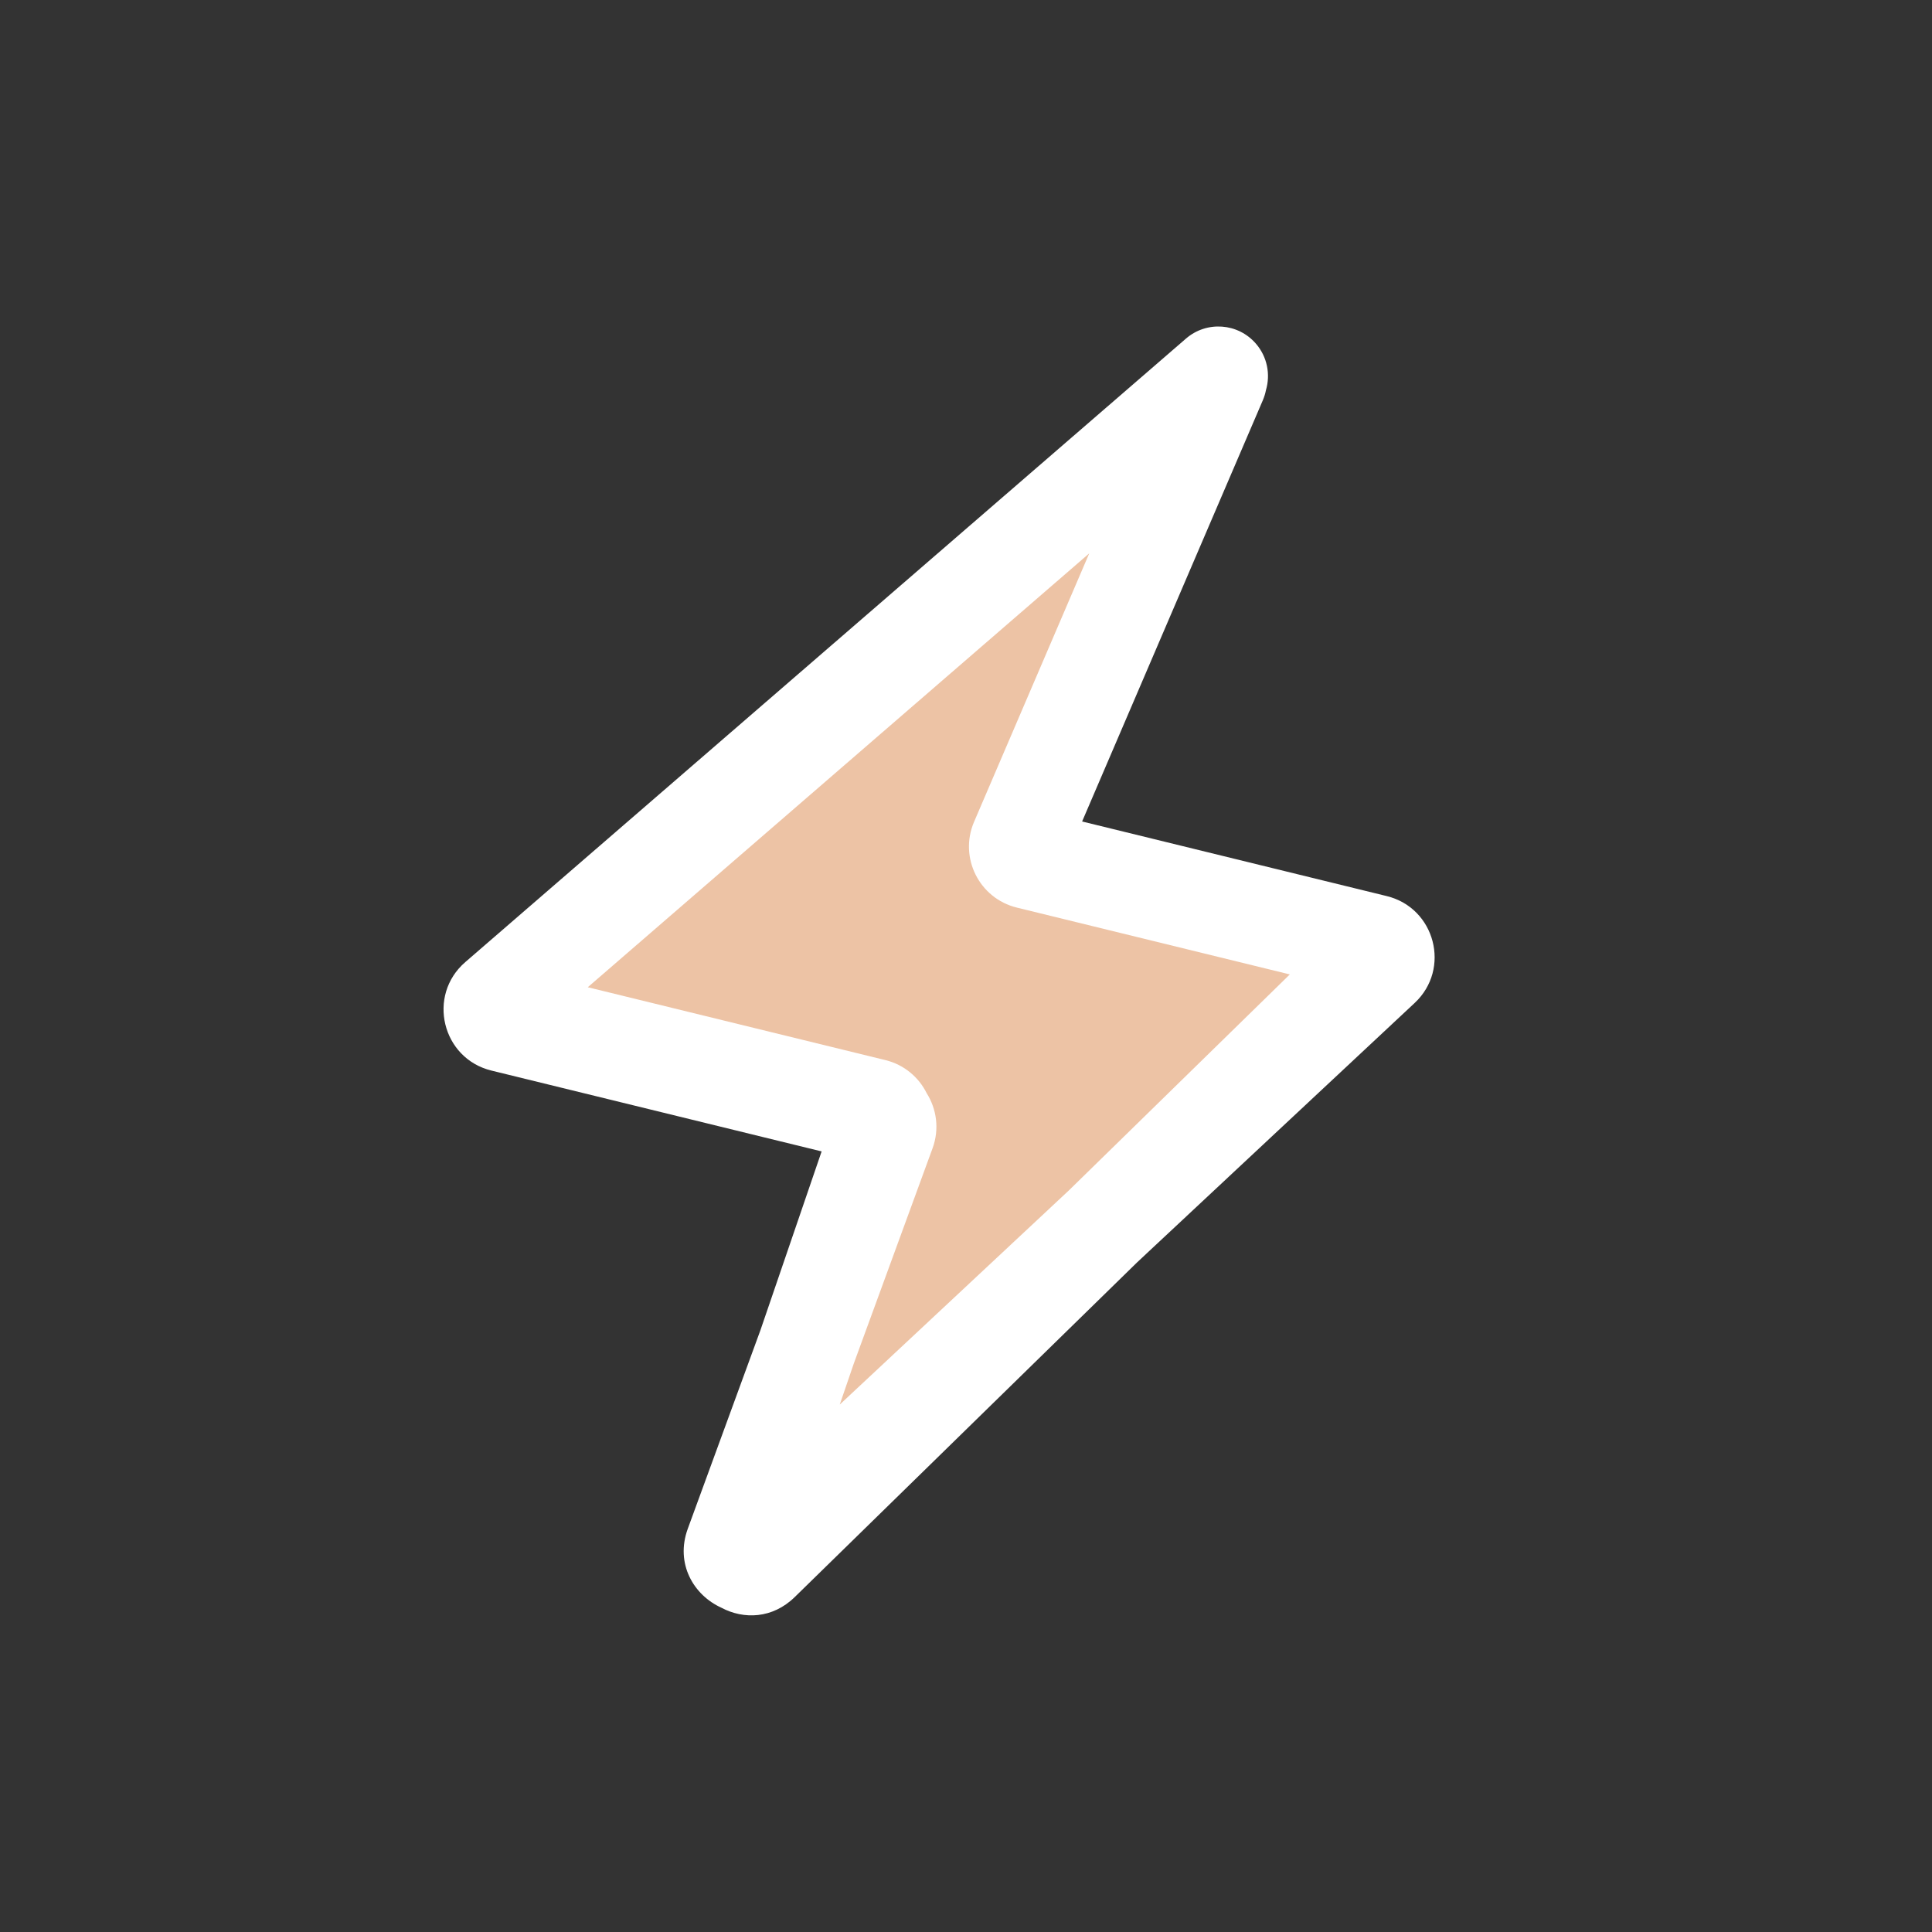
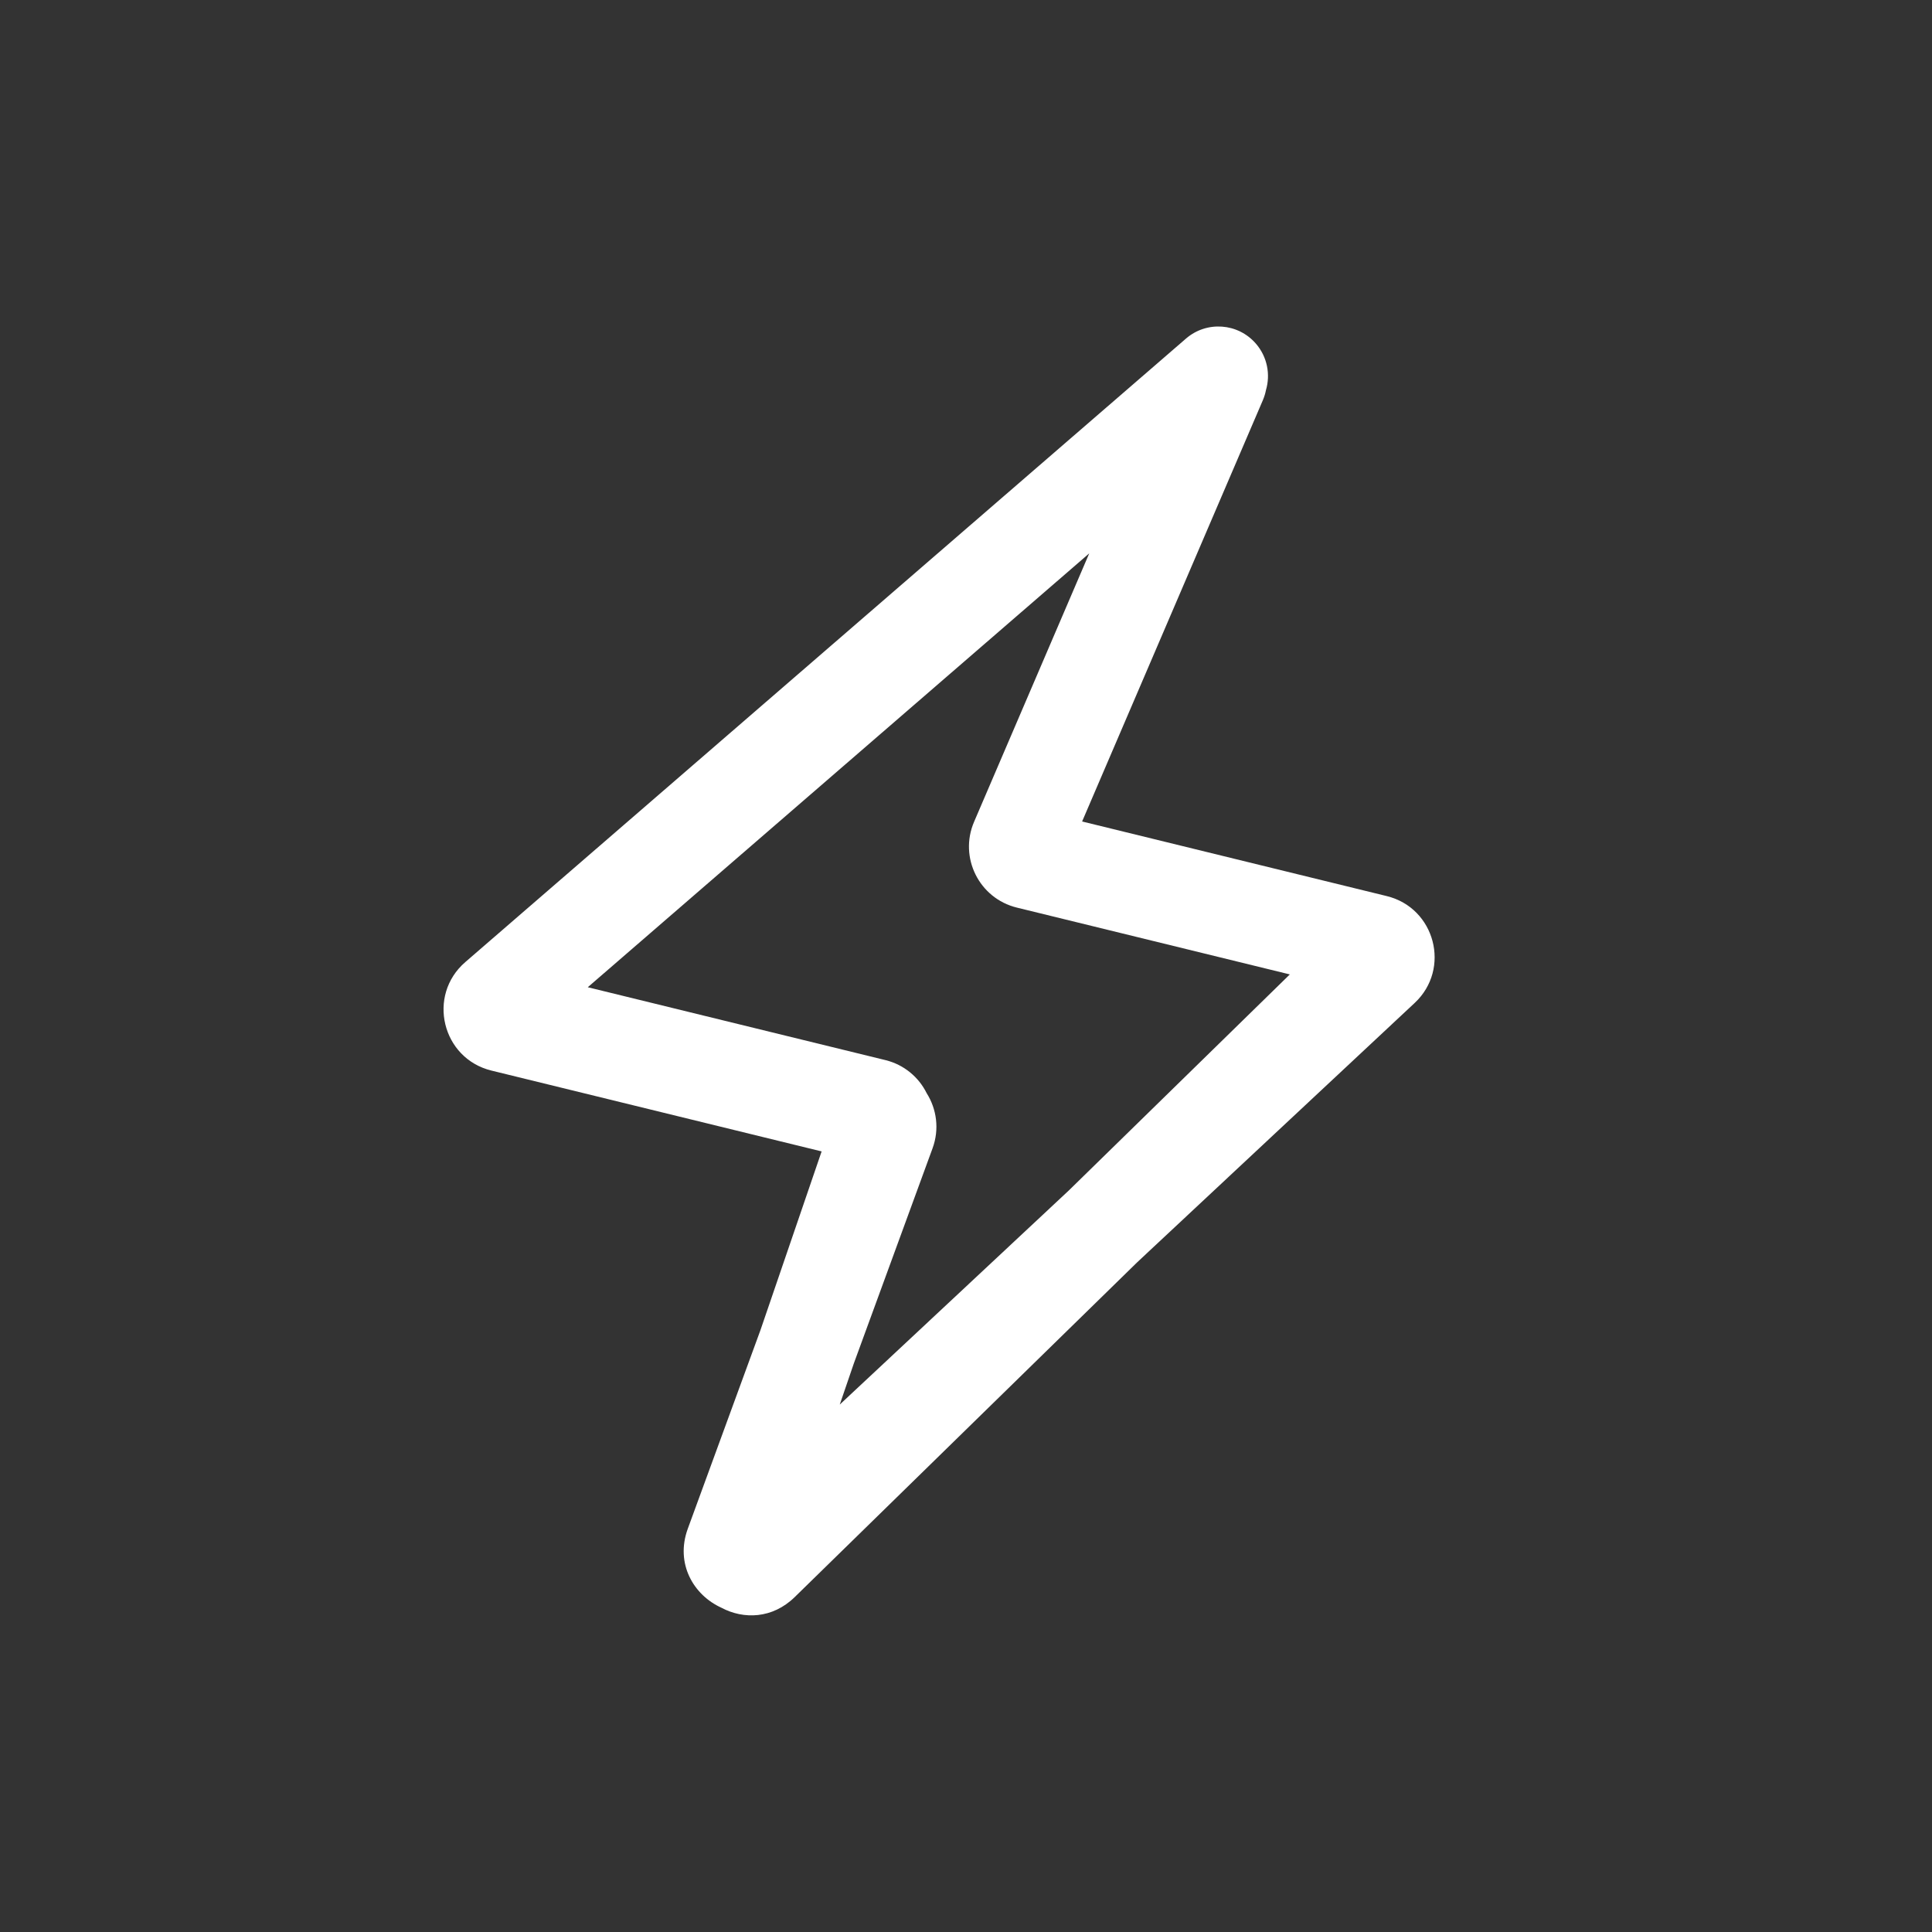
<svg xmlns="http://www.w3.org/2000/svg" width="100" height="100" viewBox="0 0 100 100" fill="none">
  <rect x="0" y="0" width="100" height="100" fill="#333333" stroke="none" />
-   <path d="M28.143 51.013L56.16 26.986L57.617 27.343L55.596 35.599L52.365 44.589L68.521 50.089L44.864 73.124L42.803 73.134L45.27 56.75L28.143 51.013Z" fill="#EDC3A5" />
  <path fill-rule="evenodd" clip-rule="evenodd" d="M39.36 68.85L42.527 59.597L25.437 55.413C22.873 54.785 22.087 51.525 24.083 49.798L61.386 17.525C62.458 16.598 64.078 16.715 65.005 17.787C65.598 18.472 65.764 19.382 65.526 20.192C65.492 20.368 65.438 20.543 65.365 20.715L56.01 42.52L71.777 46.381C74.286 46.995 75.11 50.149 73.224 51.912L58.867 65.33L41.133 82.666C39.983 83.79 38.489 83.828 37.343 83.217C35.915 82.573 34.934 80.947 35.601 79.123L39.36 68.85ZM47.964 56.582C48.481 57.401 48.632 58.444 48.269 59.435L44.197 70.563L43.466 72.699L55.32 61.62L66.761 50.436L52.632 46.977C50.681 46.499 49.626 44.384 50.418 42.538L56.379 28.642L30.423 51.099L45.826 54.87C46.799 55.108 47.555 55.758 47.964 56.582Z" fill="white" />
</svg>